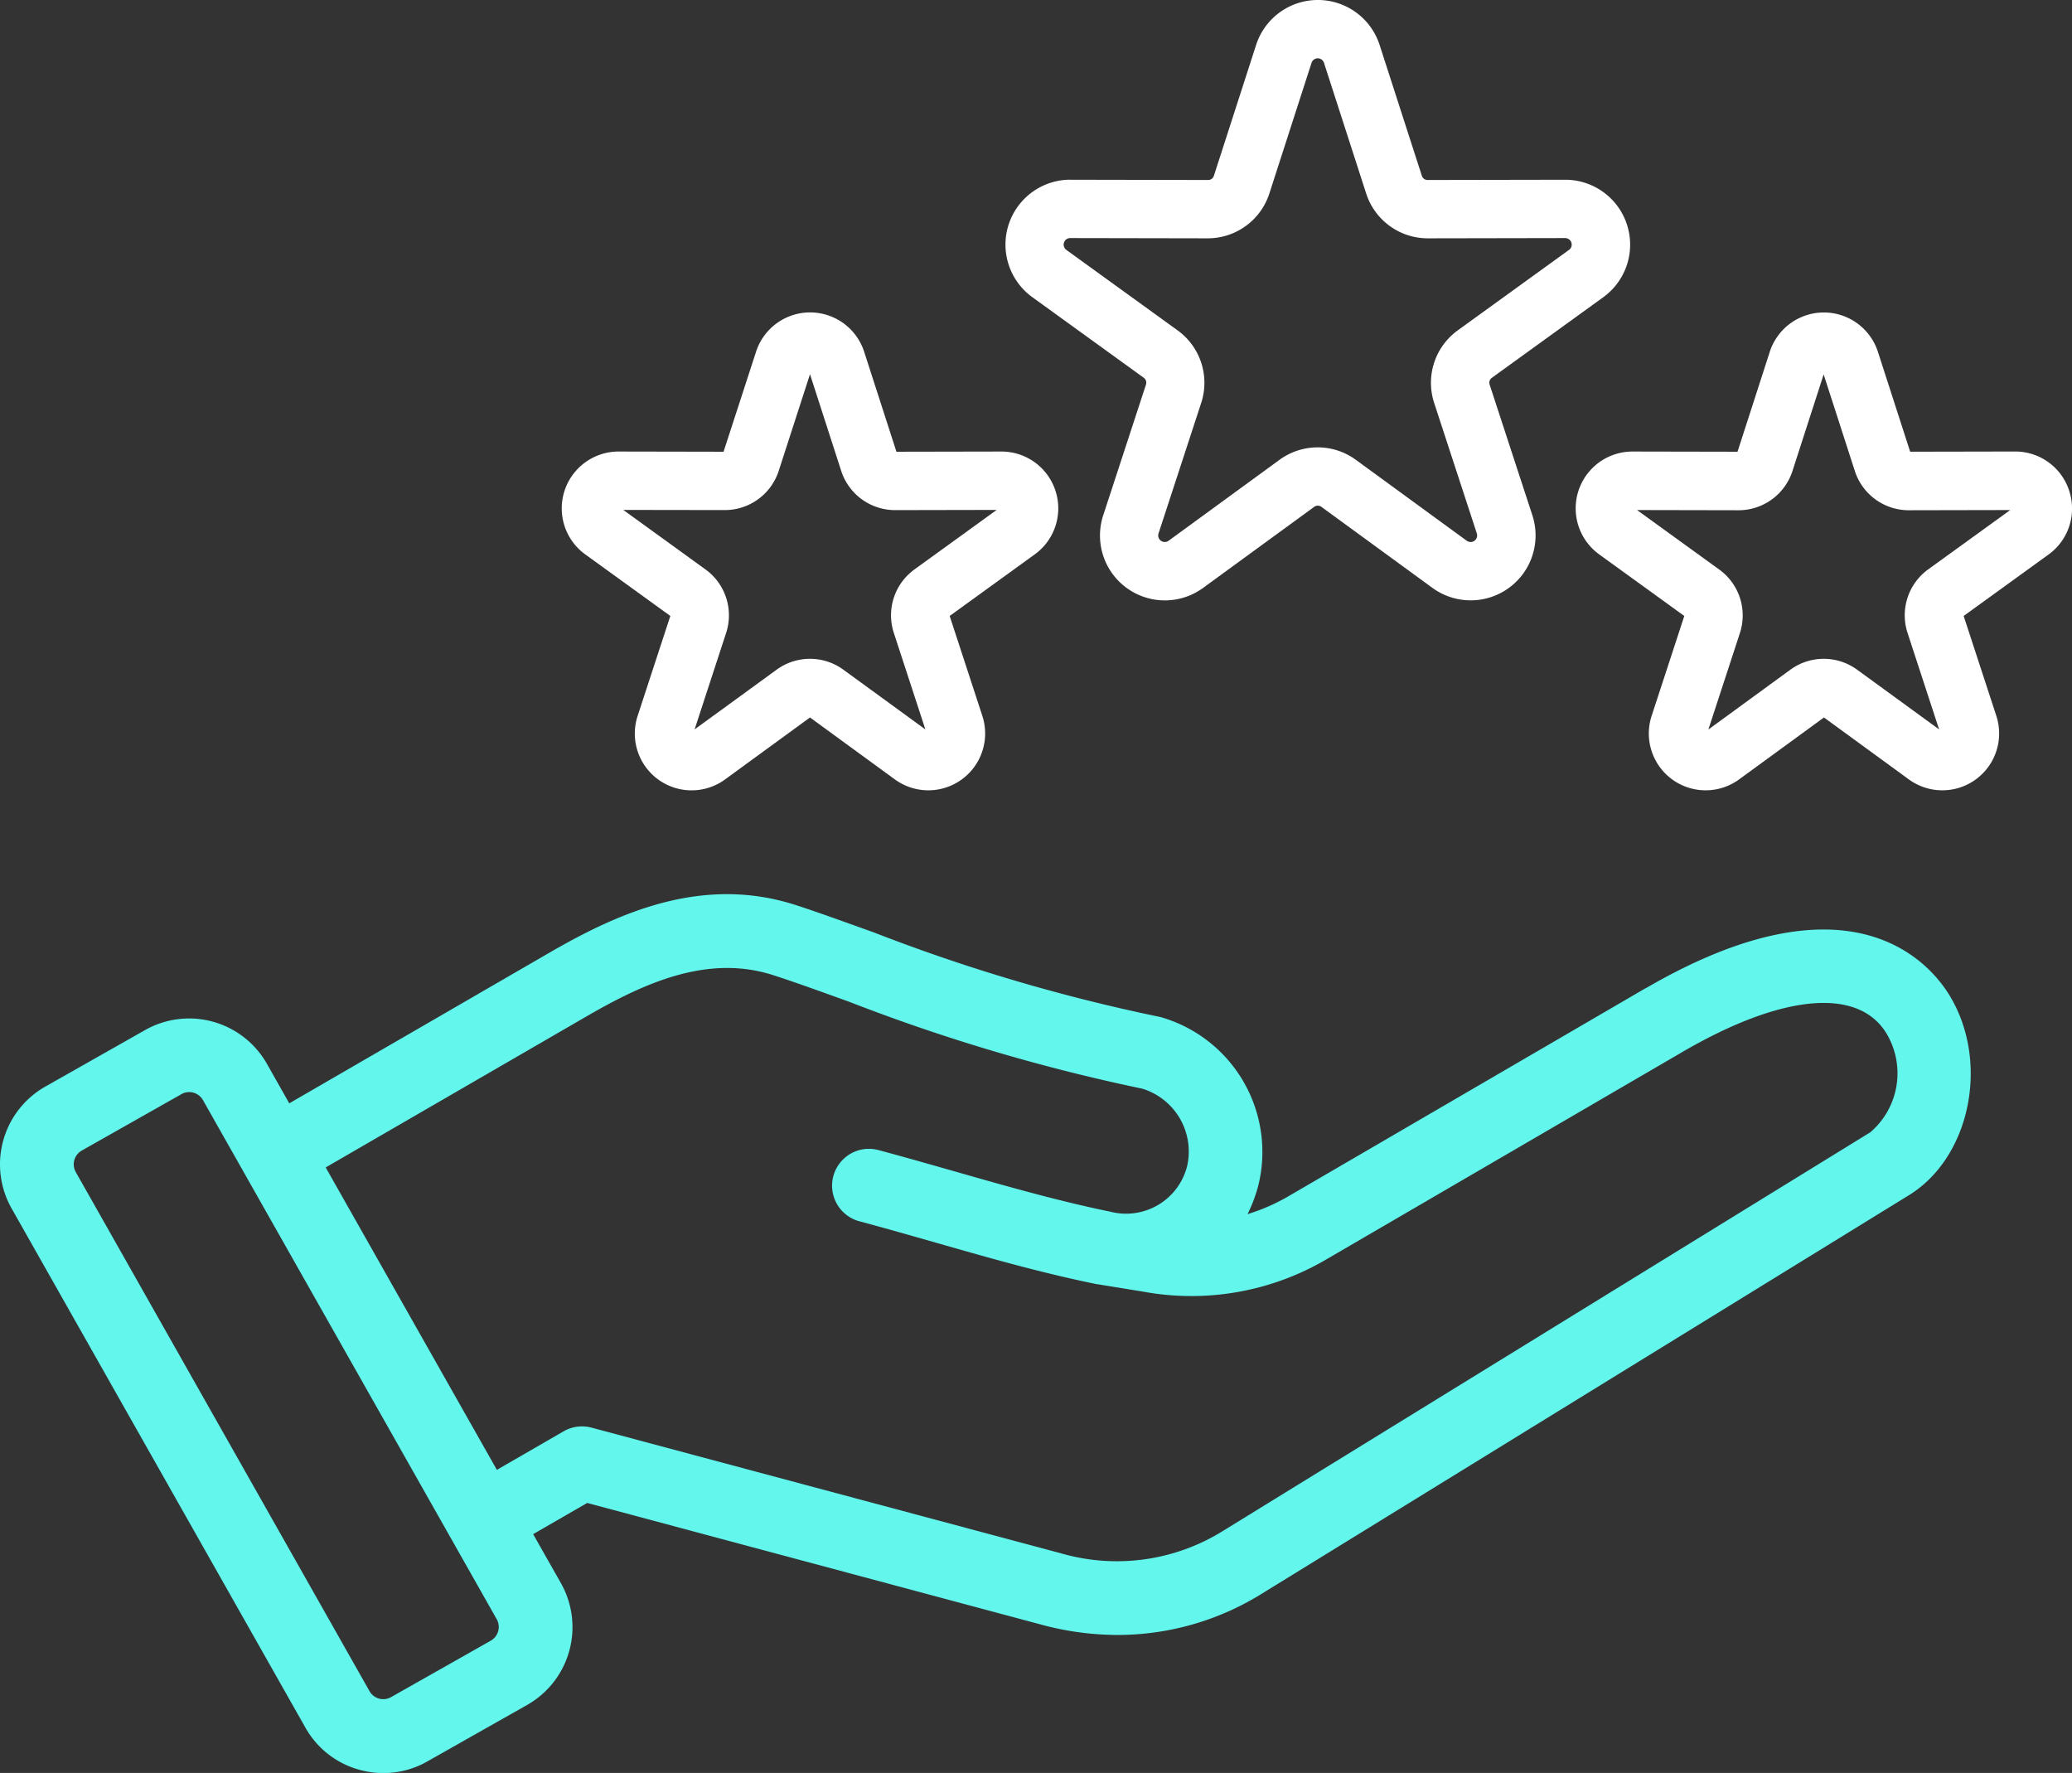
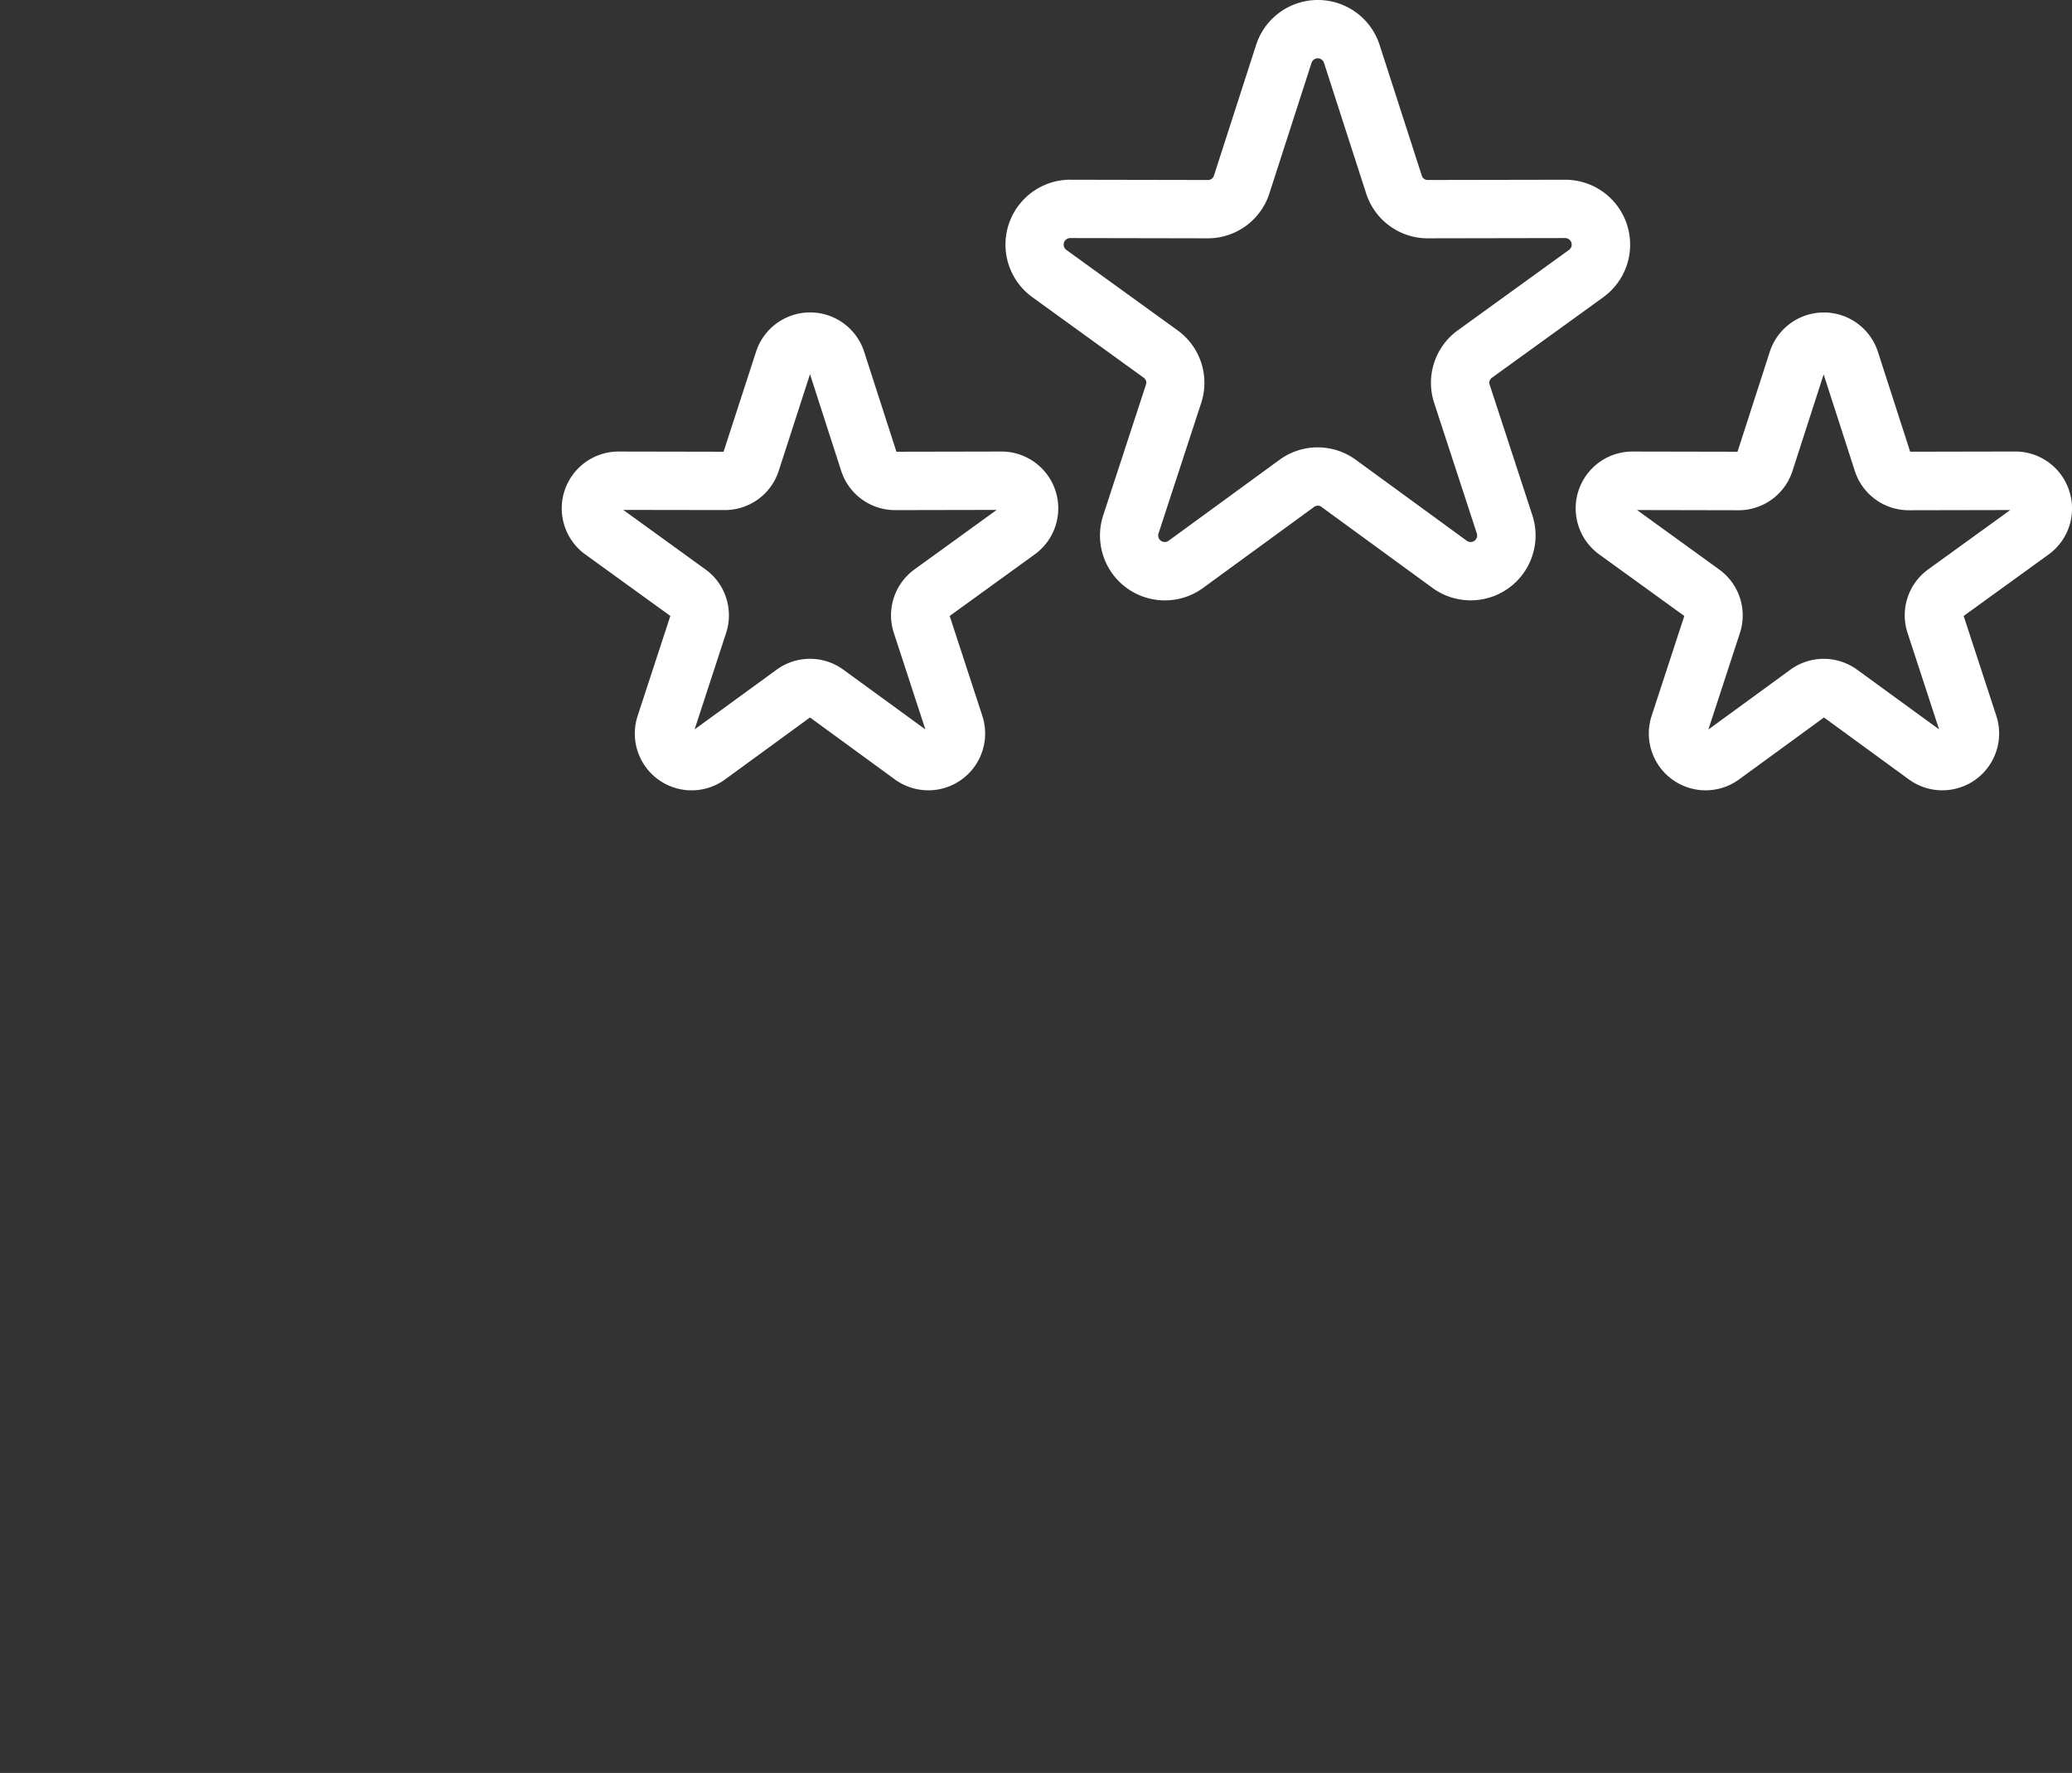
<svg xmlns="http://www.w3.org/2000/svg" width="82.029" height="70.182" viewBox="0 0 82.029 70.182">
  <rect x="0" y="0" width="82.029" height="70.182" fill="#333333" stroke="none" />
  <g id="Group_21166" data-name="Group 21166" transform="translate(-403.878 -1675.809)">
    <path id="talent-management" d="M110.031,73.7a2.569,2.569,0,0,0-1.506,4.651l4.4,3.182a.241.241,0,0,1,.094.291l-1.688,5.16a2.568,2.568,0,0,0,3.956,2.874l4.386-3.2a.241.241,0,0,1,.305,0l4.386,3.2a2.569,2.569,0,0,0,3.956-2.874l-1.687-5.159a.241.241,0,0,1,.094-.29l4.4-3.182a2.569,2.569,0,0,0-1.506-4.651h-.005l-5.429.01h0a.24.24,0,0,1-.246-.179l-1.668-5.166a2.569,2.569,0,0,0-4.89,0l-1.667,5.166a.241.241,0,0,1-.246.179h0l-5.428-.01h0Zm5.434,2.321a2.562,2.562,0,0,0,2.445-1.78l1.668-5.166a.259.259,0,0,1,.493,0h0l1.668,5.166a2.561,2.561,0,0,0,2.445,1.78h.005l5.429-.01h0a.259.259,0,0,1,.152.469l-4.4,3.182a2.561,2.561,0,0,0-.936,2.88l1.687,5.159a.259.259,0,0,1-.4.29l-4.386-3.2a2.562,2.562,0,0,0-3.028,0l-4.386,3.2a.259.259,0,0,1-.4-.29l1.687-5.159a2.561,2.561,0,0,0-.936-2.88l-4.4-3.182a.259.259,0,0,1,.152-.469h0l5.428.01Zm34.108,9.993a2.243,2.243,0,0,0-2.139-1.554h0l-4.157.008L142,80.513a2.25,2.25,0,0,0-4.281,0l-1.277,3.956-4.157-.008h0a2.249,2.249,0,0,0-1.318,4.072l3.368,2.437-1.292,3.951a2.249,2.249,0,0,0,3.464,2.517l3.358-2.45,3.358,2.45a2.249,2.249,0,0,0,3.464-2.517l-1.292-3.951,3.367-2.437A2.243,2.243,0,0,0,149.573,86.016Zm-5.578,3.109a2.242,2.242,0,0,0-.82,2.522l1.247,3.814L141.181,93.1a2.242,2.242,0,0,0-2.651,0l-3.242,2.365,1.247-3.814a2.242,2.242,0,0,0-.819-2.521l-3.251-2.353,4.013.008h0a2.243,2.243,0,0,0,2.141-1.558l1.233-3.819,1.233,3.819a2.243,2.243,0,0,0,2.141,1.558h0l4.013-.008Zm-53.17-.591,3.368,2.437L92.9,94.921a2.248,2.248,0,0,0,3.464,2.517l3.358-2.45,3.358,2.45a2.249,2.249,0,0,0,3.464-2.517l-1.292-3.951,3.367-2.437a2.249,2.249,0,0,0-1.318-4.072h0l-4.157.008-1.277-3.956a2.249,2.249,0,0,0-4.281,0L96.3,84.469l-4.157-.008h0a2.25,2.25,0,0,0-1.319,4.072Zm5.52-1.754h0a2.242,2.242,0,0,0,2.141-1.558L99.722,81.4l1.233,3.819A2.243,2.243,0,0,0,103.1,86.78h0l4.013-.008-3.251,2.353a2.242,2.242,0,0,0-.819,2.522l1.247,3.814L101.048,93.1a2.242,2.242,0,0,0-2.652,0L95.154,95.46,96.4,91.646a2.242,2.242,0,0,0-.819-2.521l-3.251-2.353Z" transform="translate(336.223 1609.222)" fill="#fff" />
-     <path id="talent-management-2" data-name="talent-management" d="M73.142,317.006l-14.106,8.216a7.736,7.736,0,0,1-1.65.727,6.005,6.005,0,0,0,.424-1.127,5.553,5.553,0,0,0-3.778-6.648,1.477,1.477,0,0,0-.191-.048A70.5,70.5,0,0,1,42.6,314.8c-1.119-.4-2.176-.787-3.077-1.079-3.689-1.2-7,.274-9.762,1.87l-10.313,5.971-.886-1.566a3.541,3.541,0,0,0-4.819-1.336L9.789,320.9a3.54,3.54,0,0,0-1.336,4.819l11.636,20.56a3.513,3.513,0,0,0,2.134,1.664,3.567,3.567,0,0,0,.954.131,3.508,3.508,0,0,0,1.732-.458l3.958-2.24a3.54,3.54,0,0,0,1.336-4.819l-1.1-1.941,2.14-1.235,17.984,4.819a11.638,11.638,0,0,0,3.018.407,10.821,10.821,0,0,0,5.726-1.646l25.6-15.763c2.425-1.493,3.2-5.249,1.623-7.88-.763-1.274-3.888-5.061-12.052-.306ZM27.429,342.831l-3.958,2.24a.626.626,0,0,1-.842-.233l-11.636-20.56a.626.626,0,0,1,.233-.842l3.958-2.24a.6.6,0,0,1,.3-.078.625.625,0,0,1,.544.311l11.636,20.56A.626.626,0,0,1,27.429,342.831Zm54.613-20.124-25.6,15.763a7.955,7.955,0,0,1-6.459.9L31.415,334.4a1.459,1.459,0,0,0-1.107.146l-2.641,1.525L20.89,324.1l10.338-5.986c2.311-1.338,4.808-2.46,7.4-1.619.855.277,1.842.634,2.985,1.047a73.37,73.37,0,0,0,11.6,3.439,2.6,2.6,0,0,1,1.775,3.088,2.492,2.492,0,0,1-3.029,1.784c-2.065-.425-4.032-.987-6.113-1.581-.992-.283-2.017-.576-3.072-.859a1.459,1.459,0,0,0-.755,2.819c1.032.276,2.045.566,3.026.846,2.157.616,4.194,1.2,6.392,1.647l.028,0,.03.006,1.755.285a10.554,10.554,0,0,0,7.253-1.275l14.106-8.216c3.95-2.3,6.97-2.568,8.079-.716A3.073,3.073,0,0,1,82.042,322.707Zm-68.607,2.687Z" transform="translate(395.882 1397.922)" fill="#62f6ed" />
  </g>
</svg>